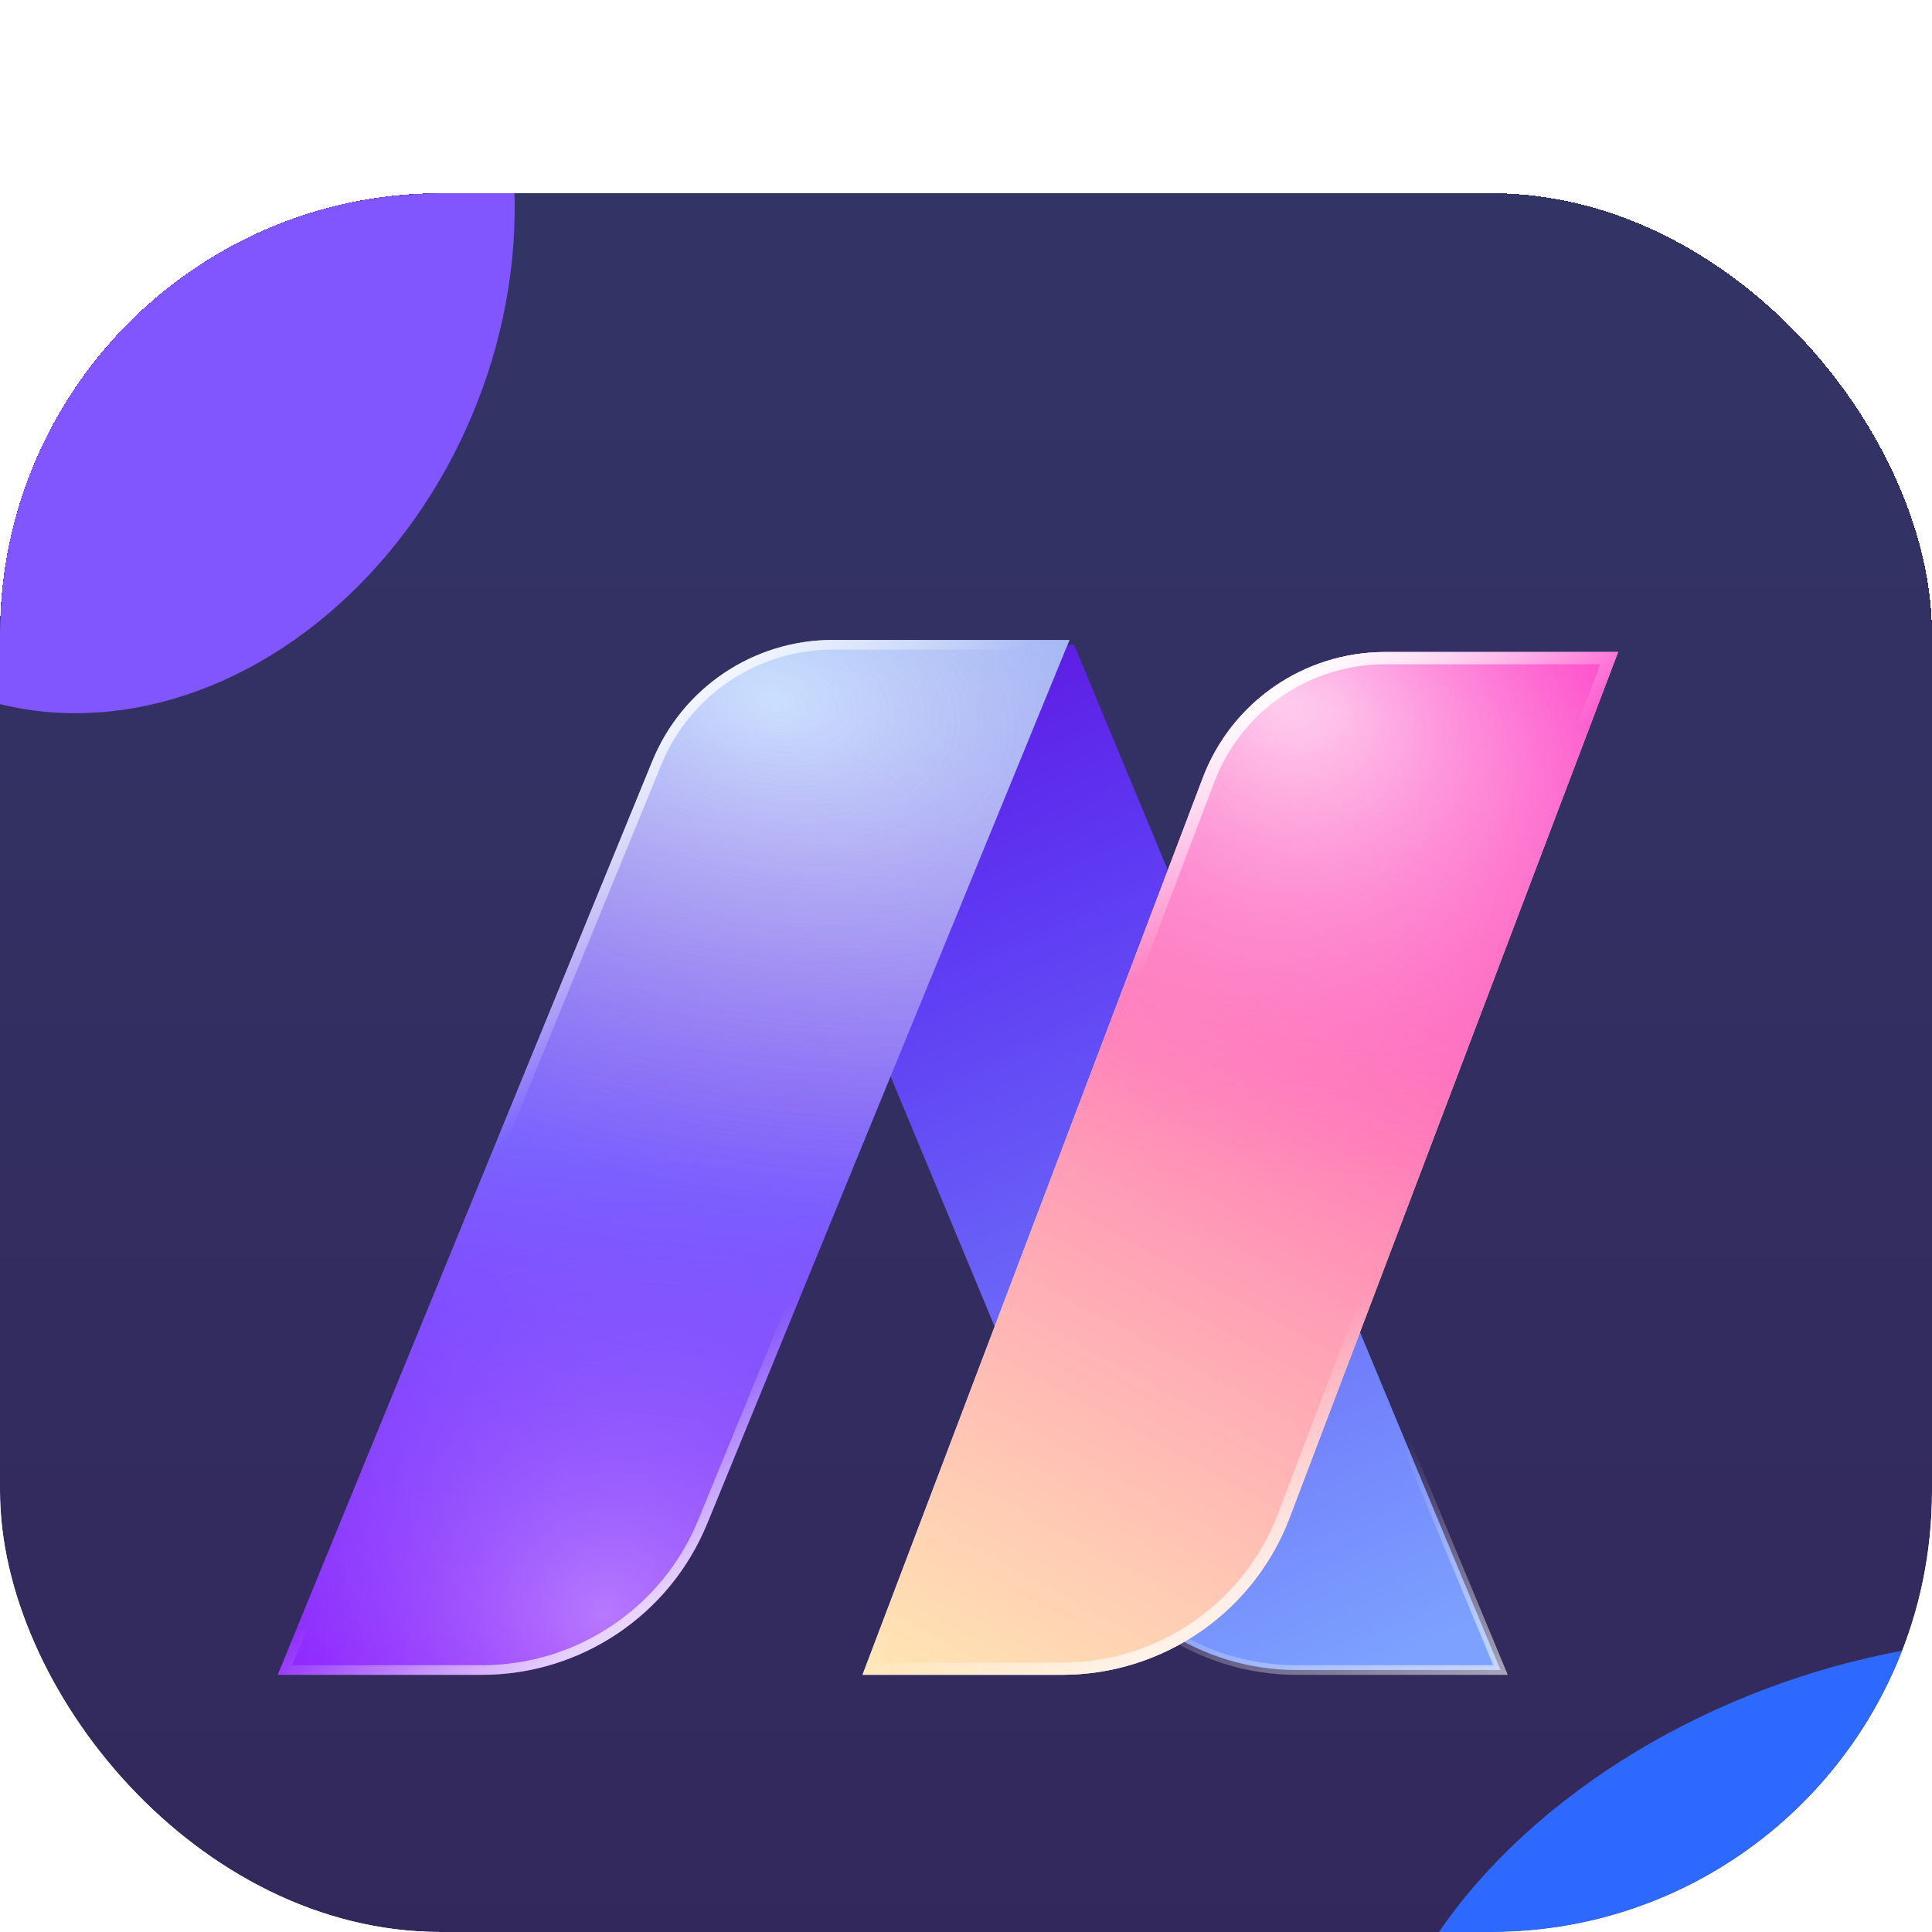
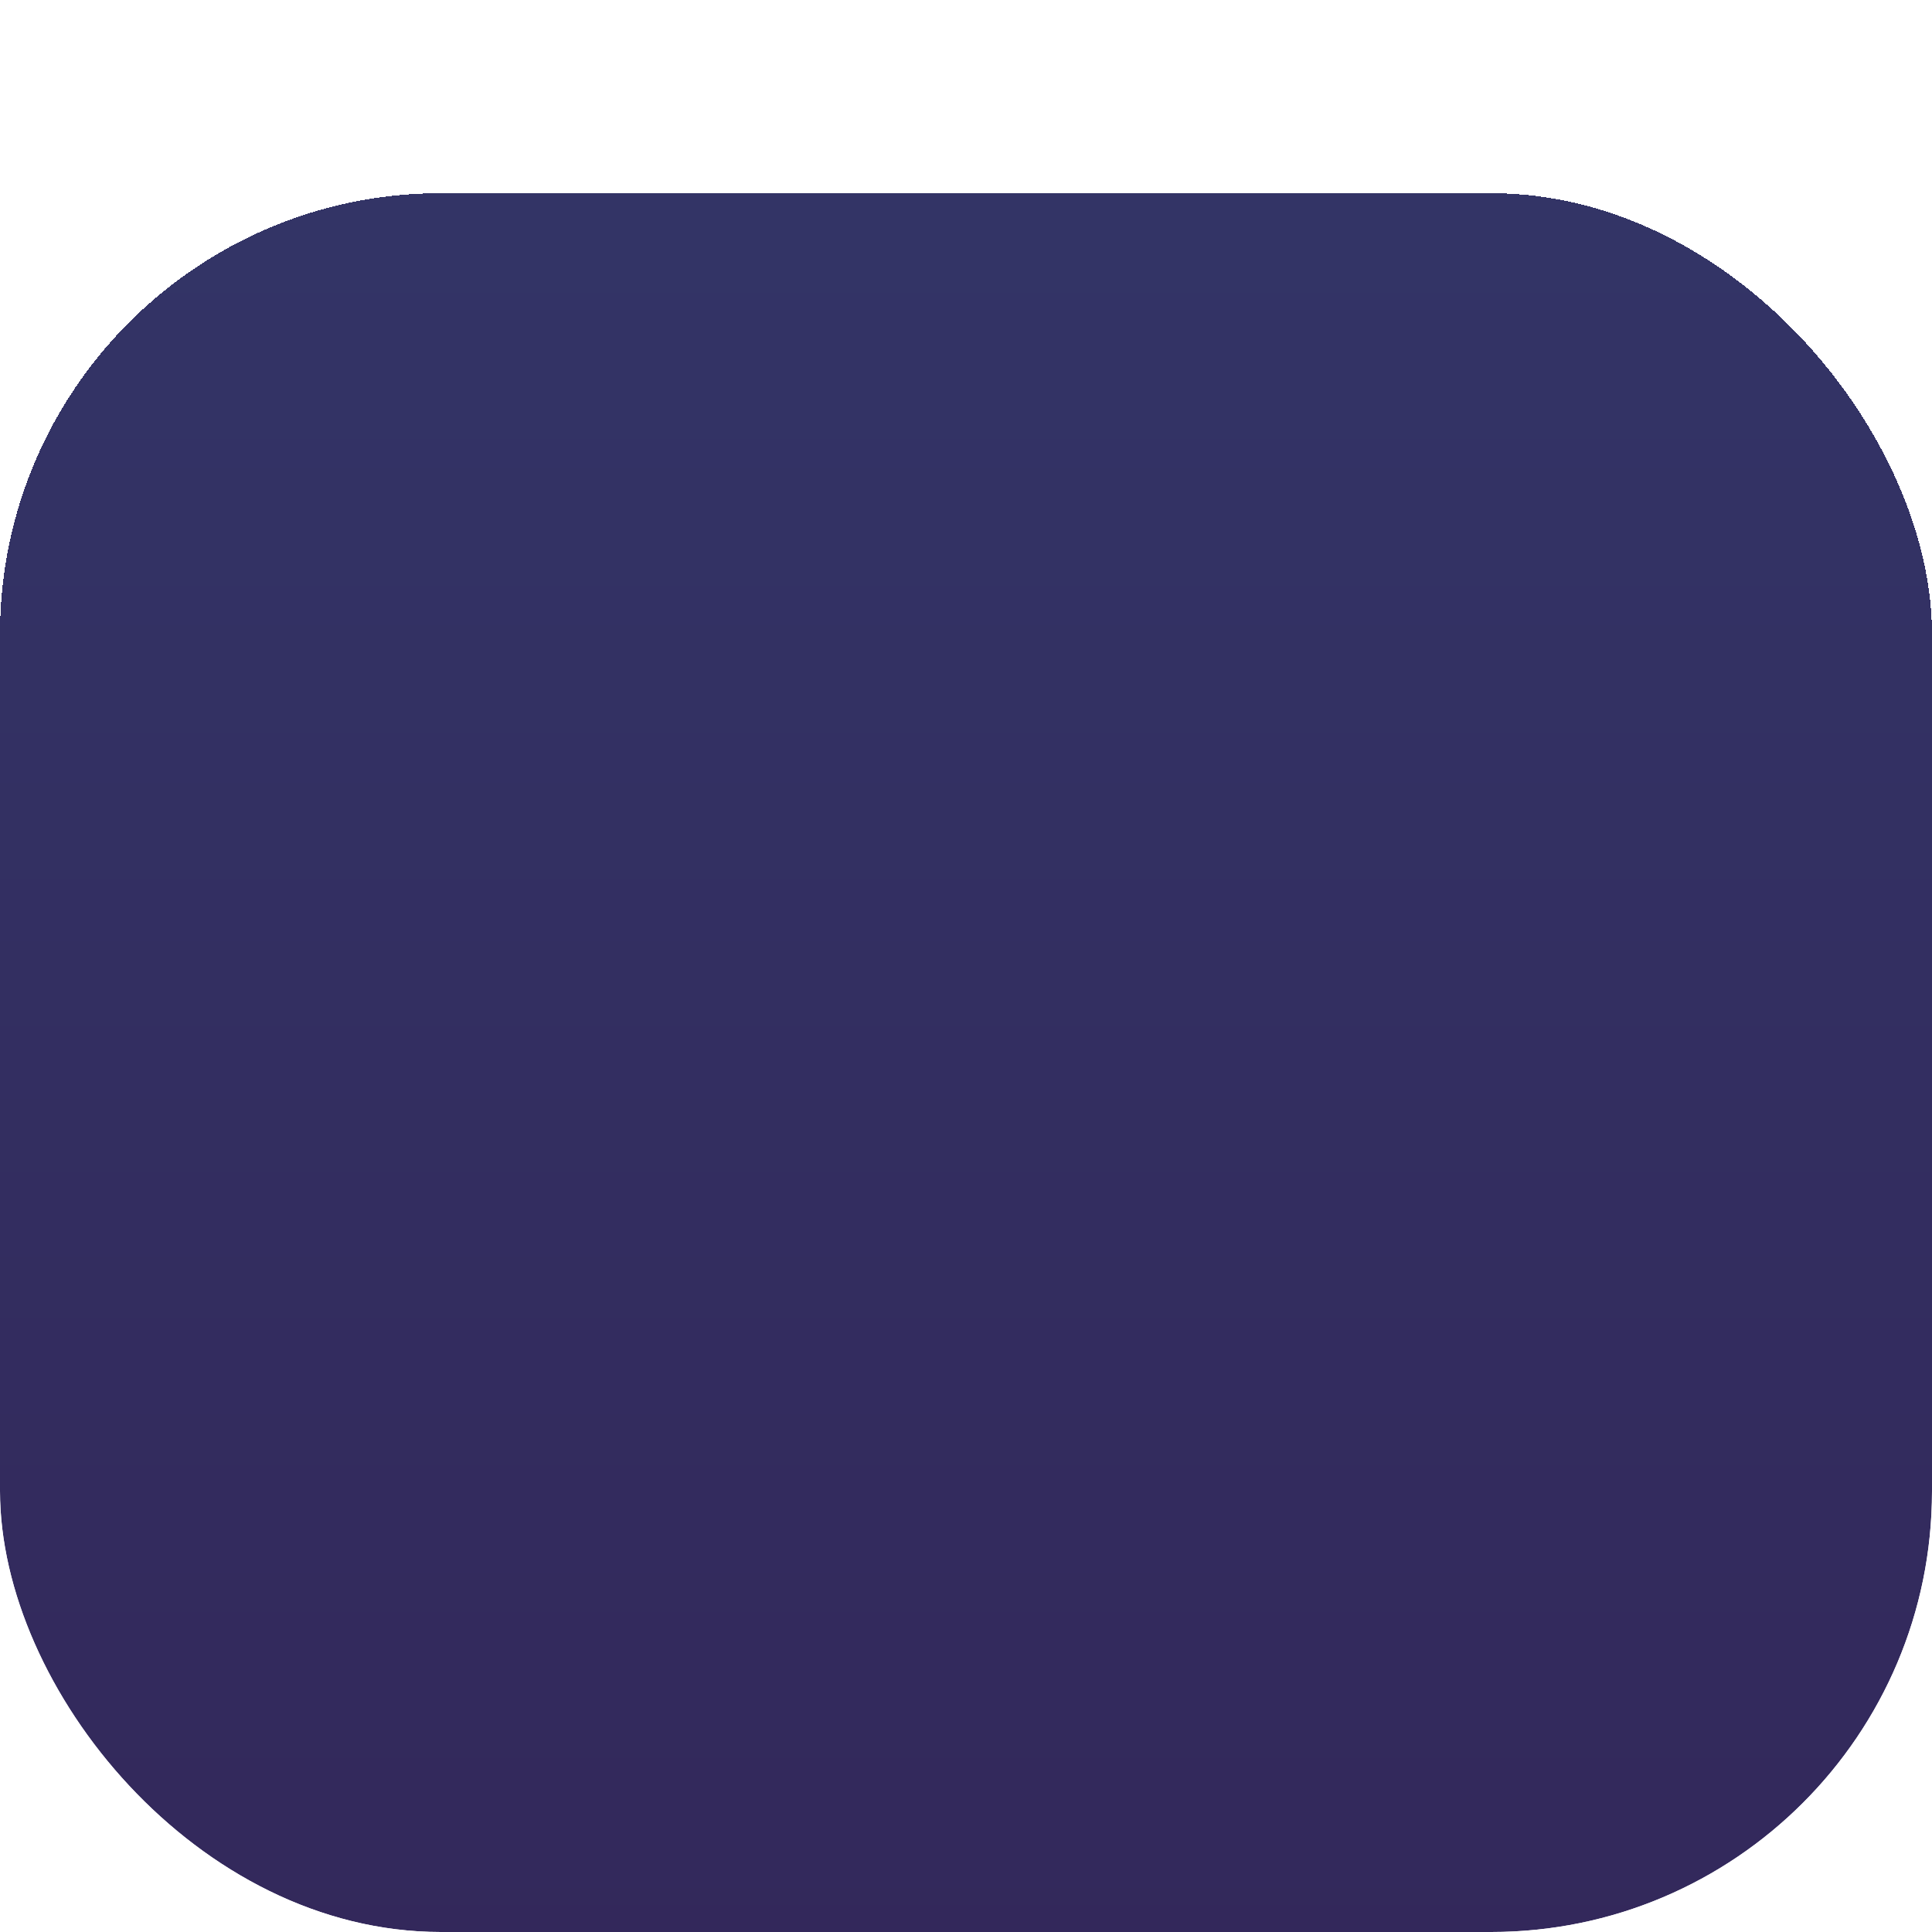
<svg xmlns="http://www.w3.org/2000/svg" width="40" height="40" viewBox="0 0 40 40" fill="none">
  <g clip-path="url(#clip0_100_1369)">
    <g clip-path="url(#clip1_100_1369)">
      <g filter="url(#filter0_d_100_1369)">
        <rect x="-0" y="-6.10352e-05" width="40" height="40" rx="9.13" fill="url(#paint0_linear_100_1369)" shape-rendering="crispEdges" />
        <g clip-path="url(#clip2_100_1369)">
          <g clip-path="url(#clip3_100_1369)">
            <g filter="url(#filter1_f_100_1369)">
-               <ellipse cx="2.706" cy="1.621" rx="9.382" ry="7.669" transform="rotate(-67.197 2.706 1.621)" fill="#8156FF" />
-             </g>
+               </g>
            <g filter="url(#filter2_f_100_1369)">
              <ellipse cx="39.547" cy="38.339" rx="11.563" ry="7.951" transform="rotate(-19.392 39.547 38.339)" fill="#2D68FF" />
            </g>
            <path d="M26.847 30.576H31.067L22.238 9.35H17.595C16.228 9.35 15.3 10.74 15.825 12.002L22.285 27.532C23.052 29.375 24.851 30.576 26.847 30.576Z" fill="url(#paint1_linear_100_1369)" stroke="url(#paint2_linear_100_1369)" stroke-width="0.2" />
            <g filter="url(#filter3_b_100_1369)">
              <path fill-rule="evenodd" clip-rule="evenodd" d="M5.75 30.675L13.508 11.753C14.129 10.239 15.603 9.25 17.24 9.25L22.142 9.25L14.641 27.547C13.865 29.439 12.022 30.675 9.976 30.675H5.75Z" fill="url(#paint3_linear_100_1369)" />
              <path fill-rule="evenodd" clip-rule="evenodd" d="M5.75 30.675L13.508 11.753C14.129 10.239 15.603 9.25 17.24 9.25L22.142 9.25L14.641 27.547C13.865 29.439 12.022 30.675 9.976 30.675H5.75Z" fill="url(#paint4_radial_100_1369)" fill-opacity="0.4" />
              <path fill-rule="evenodd" clip-rule="evenodd" d="M5.75 30.675L13.508 11.753C14.129 10.239 15.603 9.25 17.24 9.25L22.142 9.25L14.641 27.547C13.865 29.439 12.022 30.675 9.976 30.675H5.75Z" fill="url(#paint5_radial_100_1369)" fill-opacity="0.4" />
-               <path fill-rule="evenodd" clip-rule="evenodd" d="M5.75 30.675L13.508 11.753C14.129 10.239 15.603 9.25 17.24 9.25L22.142 9.25L14.641 27.547C13.865 29.439 12.022 30.675 9.976 30.675H5.75Z" fill="url(#paint6_radial_100_1369)" fill-opacity="0.4" />
              <path d="M9.976 30.576H5.899L13.601 11.791C14.206 10.314 15.644 9.35 17.24 9.35H21.993L14.548 27.509C13.787 29.364 11.981 30.576 9.976 30.576Z" stroke="url(#paint7_linear_100_1369)" stroke-width="0.2" />
-               <path d="M9.976 30.576H5.899L13.601 11.791C14.206 10.314 15.644 9.35 17.24 9.35H21.993L14.548 27.509C13.787 29.364 11.981 30.576 9.976 30.576Z" stroke="url(#paint8_linear_100_1369)" stroke-width="0.2" />
            </g>
            <g filter="url(#filter4_b_100_1369)">
-               <path fill-rule="evenodd" clip-rule="evenodd" d="M17.857 30.675L24.904 12.102C25.499 10.536 27 9.5 28.675 9.5H33.5L26.7 27.423C25.956 29.381 24.08 30.675 21.986 30.675H17.857Z" fill="white" />
              <path fill-rule="evenodd" clip-rule="evenodd" d="M17.857 30.675L24.904 12.102C25.499 10.536 27 9.5 28.675 9.5H33.5L26.7 27.423C25.956 29.381 24.08 30.675 21.986 30.675H17.857Z" fill="url(#paint9_linear_100_1369)" />
              <path fill-rule="evenodd" clip-rule="evenodd" d="M17.857 30.675L24.904 12.102C25.499 10.536 27 9.5 28.675 9.5H33.5L26.7 27.423C25.956 29.381 24.08 30.675 21.986 30.675H17.857Z" fill="url(#paint10_radial_100_1369)" fill-opacity="0.6" />
              <path fill-rule="evenodd" clip-rule="evenodd" d="M17.857 30.675L24.904 12.102C25.499 10.536 27 9.5 28.675 9.5H33.5L26.7 27.423C25.956 29.381 24.08 30.675 21.986 30.675H17.857Z" fill="url(#paint11_radial_100_1369)" fill-opacity="0.4" />
              <path d="M21.986 30.549H18.041L25.023 12.147C25.599 10.63 27.052 9.627 28.675 9.627H33.316L26.581 27.378C25.857 29.287 24.028 30.549 21.986 30.549Z" stroke="url(#paint12_linear_100_1369)" stroke-width="0.253" />
              <path d="M21.986 30.549H18.041L25.023 12.147C25.599 10.63 27.052 9.627 28.675 9.627H33.316L26.581 27.378C25.857 29.287 24.028 30.549 21.986 30.549Z" stroke="url(#paint13_linear_100_1369)" stroke-width="0.253" />
            </g>
          </g>
        </g>
      </g>
    </g>
  </g>
  <defs>
    <filter id="filter0_d_100_1369" x="-16" y="-12" width="72" height="72" filterUnits="userSpaceOnUse" color-interpolation-filters="sRGB">
      <feFlood flood-opacity="0" result="BackgroundImageFix" />
      <feColorMatrix in="SourceAlpha" type="matrix" values="0 0 0 0 0 0 0 0 0 0 0 0 0 0 0 0 0 0 127 0" result="hardAlpha" />
      <feOffset dy="4" />
      <feGaussianBlur stdDeviation="8" />
      <feComposite in2="hardAlpha" operator="out" />
      <feColorMatrix type="matrix" values="0 0 0 0 0.459 0 0 0 0 0.424 0 0 0 0 0.961 0 0 0 0.5 0" />
      <feBlend mode="normal" in2="BackgroundImageFix" result="effect1_dropShadow_100_1369" />
      <feBlend mode="normal" in="SourceGraphic" in2="effect1_dropShadow_100_1369" result="shape" />
    </filter>
    <filter id="filter1_f_100_1369" x="-21.246" y="-23.527" width="47.903" height="50.296" filterUnits="userSpaceOnUse" color-interpolation-filters="sRGB">
      <feFlood flood-opacity="0" result="BackgroundImageFix" />
      <feBlend mode="normal" in="SourceGraphic" in2="BackgroundImageFix" result="shape" />
      <feGaussianBlur stdDeviation="8" result="effect1_foregroundBlur_100_1369" />
    </filter>
    <filter id="filter2_f_100_1369" x="12.322" y="13.912" width="54.449" height="48.854" filterUnits="userSpaceOnUse" color-interpolation-filters="sRGB">
      <feFlood flood-opacity="0" result="BackgroundImageFix" />
      <feBlend mode="normal" in="SourceGraphic" in2="BackgroundImageFix" result="shape" />
      <feGaussianBlur stdDeviation="8" result="effect1_foregroundBlur_100_1369" />
    </filter>
    <filter id="filter3_b_100_1369" x="2.977" y="6.477" width="21.938" height="26.971" filterUnits="userSpaceOnUse" color-interpolation-filters="sRGB">
      <feFlood flood-opacity="0" result="BackgroundImageFix" />
      <feGaussianBlur in="BackgroundImageFix" stdDeviation="1.386" />
      <feComposite in2="SourceAlpha" operator="in" result="effect1_backgroundBlur_100_1369" />
      <feBlend mode="normal" in="SourceGraphic" in2="effect1_backgroundBlur_100_1369" result="shape" />
    </filter>
    <filter id="filter4_b_100_1369" x="13.572" y="5.215" width="24.213" height="29.746" filterUnits="userSpaceOnUse" color-interpolation-filters="sRGB">
      <feFlood flood-opacity="0" result="BackgroundImageFix" />
      <feGaussianBlur in="BackgroundImageFix" stdDeviation="2.143" />
      <feComposite in2="SourceAlpha" operator="in" result="effect1_backgroundBlur_100_1369" />
      <feBlend mode="normal" in="SourceGraphic" in2="effect1_backgroundBlur_100_1369" result="shape" />
    </filter>
    <linearGradient id="paint0_linear_100_1369" x1="12" y1="-2.5" x2="12" y2="40" gradientUnits="userSpaceOnUse">
      <stop stop-color="#333567" />
      <stop offset="1" stop-color="#33275A" />
    </linearGradient>
    <linearGradient id="paint1_linear_100_1369" x1="16.5" y1="6.5" x2="27.642" y2="30.894" gradientUnits="userSpaceOnUse">
      <stop stop-color="#5E01D5" />
      <stop offset="0.35" stop-color="#5E39F3" />
      <stop offset="1" stop-color="#7CA1FF" />
    </linearGradient>
    <linearGradient id="paint2_linear_100_1369" x1="31" y1="31" x2="26" y2="21.5" gradientUnits="userSpaceOnUse">
      <stop stop-color="white" stop-opacity="0.6" />
      <stop offset="0.51" stop-color="white" stop-opacity="0" />
    </linearGradient>
    <linearGradient id="paint3_linear_100_1369" x1="9.5" y1="33.5" x2="12.327" y2="5.577" gradientUnits="userSpaceOnUse">
      <stop stop-color="#8F00FF" />
      <stop offset="1" stop-color="#66C8FF" />
    </linearGradient>
    <radialGradient id="paint4_radial_100_1369" cx="0" cy="0" r="1" gradientUnits="userSpaceOnUse" gradientTransform="translate(16 10.5) rotate(101.31) scale(10.198 16.075)">
      <stop stop-color="white" />
      <stop offset="1" stop-color="#F66CBF" stop-opacity="0" />
    </radialGradient>
    <radialGradient id="paint5_radial_100_1369" cx="0" cy="0" r="1" gradientUnits="userSpaceOnUse" gradientTransform="translate(16 10.5) rotate(101.31) scale(10.198 16.075)">
      <stop stop-color="white" />
      <stop offset="1" stop-color="#F66CBF" stop-opacity="0" />
    </radialGradient>
    <radialGradient id="paint6_radial_100_1369" cx="0" cy="0" r="1" gradientUnits="userSpaceOnUse" gradientTransform="translate(12.5 29.5) rotate(-106.39) scale(8.86 10.549)">
      <stop stop-color="white" />
      <stop offset="1" stop-color="#756CF6" stop-opacity="0" />
    </radialGradient>
    <linearGradient id="paint7_linear_100_1369" x1="13.946" y1="9.25" x2="17.5" y2="13" gradientUnits="userSpaceOnUse">
      <stop stop-color="white" />
      <stop offset="1" stop-color="white" stop-opacity="0" />
    </linearGradient>
    <linearGradient id="paint8_linear_100_1369" x1="16" y1="27.5" x2="14" y2="24.5" gradientUnits="userSpaceOnUse">
      <stop stop-color="white" stop-opacity="0.7" />
      <stop offset="1" stop-color="white" stop-opacity="0" />
    </linearGradient>
    <linearGradient id="paint9_linear_100_1369" x1="32.057" y1="9.754" x2="19.693" y2="32.365" gradientUnits="userSpaceOnUse">
      <stop stop-color="#FF24C2" />
      <stop offset="1" stop-color="#FFE092" stop-opacity="0.7" />
    </linearGradient>
    <radialGradient id="paint10_radial_100_1369" cx="0" cy="0" r="1" gradientUnits="userSpaceOnUse" gradientTransform="translate(26.5 10.5) rotate(54.782) scale(10.404 8.564)">
      <stop stop-color="white" />
      <stop offset="1" stop-color="#FC4ECD" stop-opacity="0" />
    </radialGradient>
    <radialGradient id="paint11_radial_100_1369" cx="0" cy="0" r="1" gradientUnits="userSpaceOnUse" gradientTransform="translate(27.638 10.735) rotate(100.929) scale(10.066 15.359)">
      <stop stop-color="white" />
      <stop offset="1" stop-color="#F66CBF" stop-opacity="0" />
    </radialGradient>
    <linearGradient id="paint12_linear_100_1369" x1="25.5" y1="10.5" x2="27.5" y2="14" gradientUnits="userSpaceOnUse">
      <stop stop-color="white" />
      <stop offset="1" stop-color="white" stop-opacity="0" />
    </linearGradient>
    <linearGradient id="paint13_linear_100_1369" x1="27.638" y1="27.537" x2="25.636" y2="24.637" gradientUnits="userSpaceOnUse">
      <stop stop-color="white" stop-opacity="0.7" />
      <stop offset="1" stop-color="white" stop-opacity="0" />
    </linearGradient>
    <clipPath id="clip0_100_1369">
      <rect width="40" height="40" fill="white" />
    </clipPath>
    <clipPath id="clip1_100_1369">
      <rect width="40" height="40" rx="9.126" fill="white" />
    </clipPath>
    <clipPath id="clip2_100_1369">
-       <rect width="40" height="40" fill="white" />
-     </clipPath>
+       </clipPath>
    <clipPath id="clip3_100_1369">
      <rect x="-0" y="-6.10352e-05" width="40" height="40" rx="9.126" fill="white" />
    </clipPath>
  </defs>
</svg>